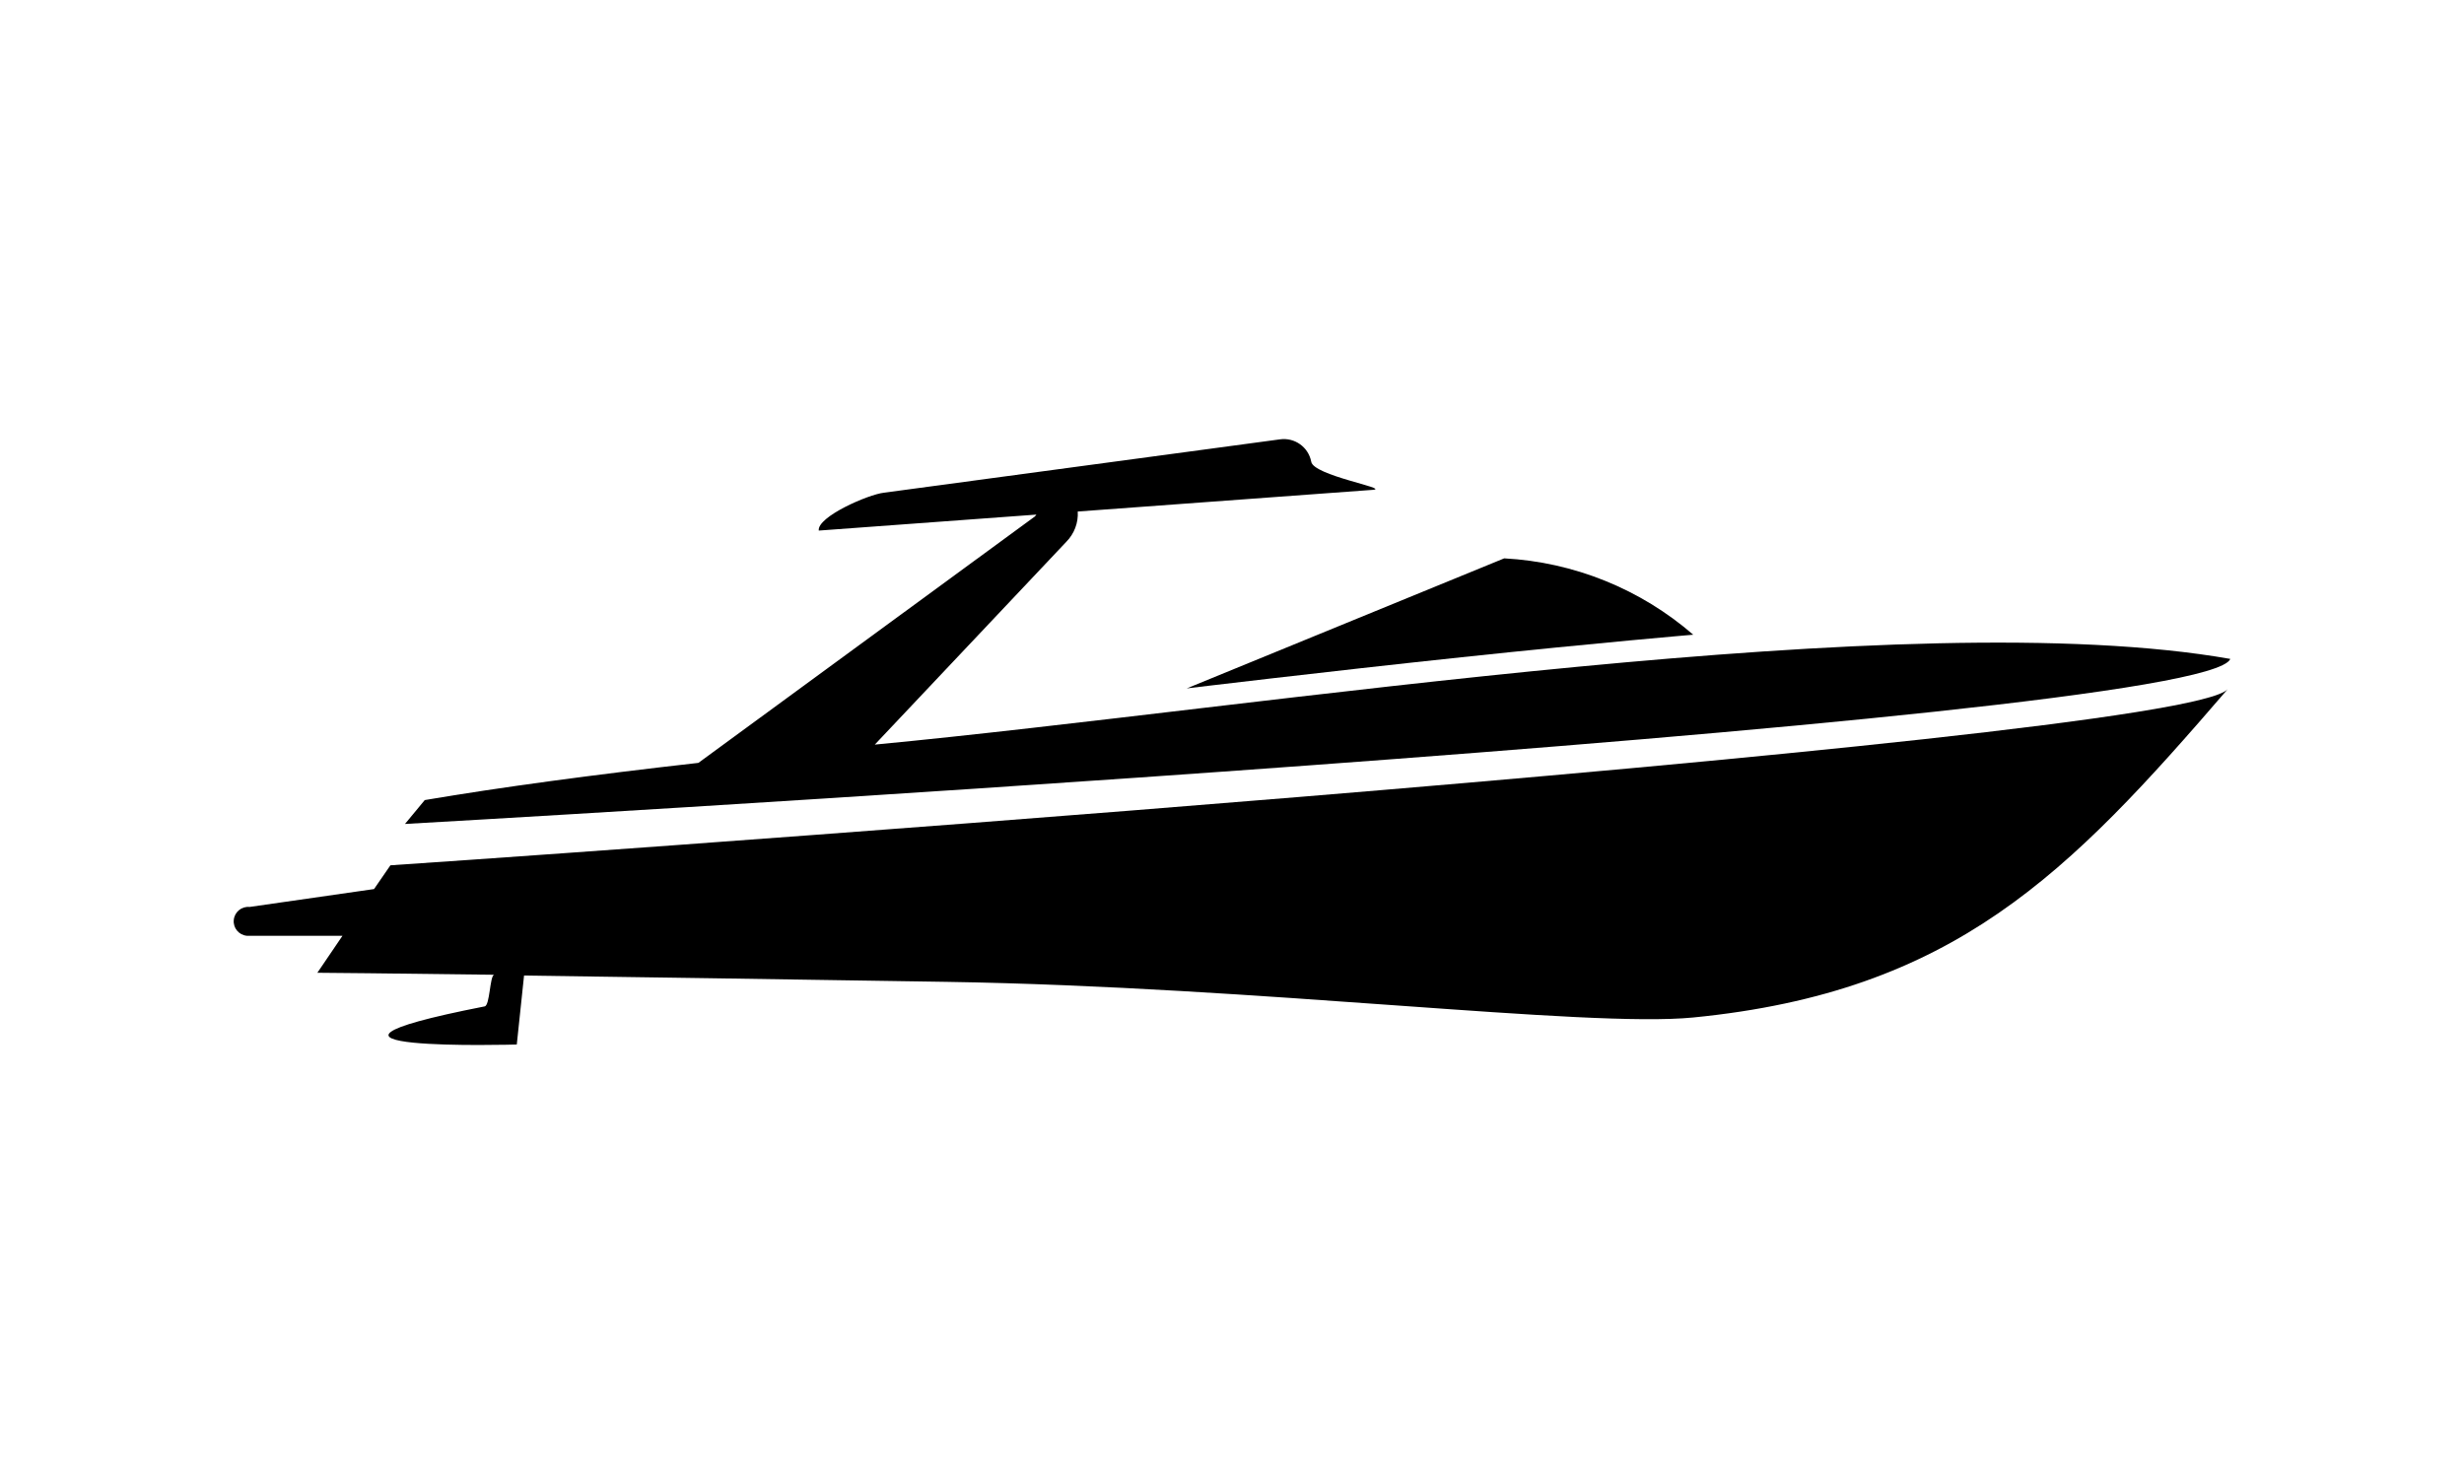
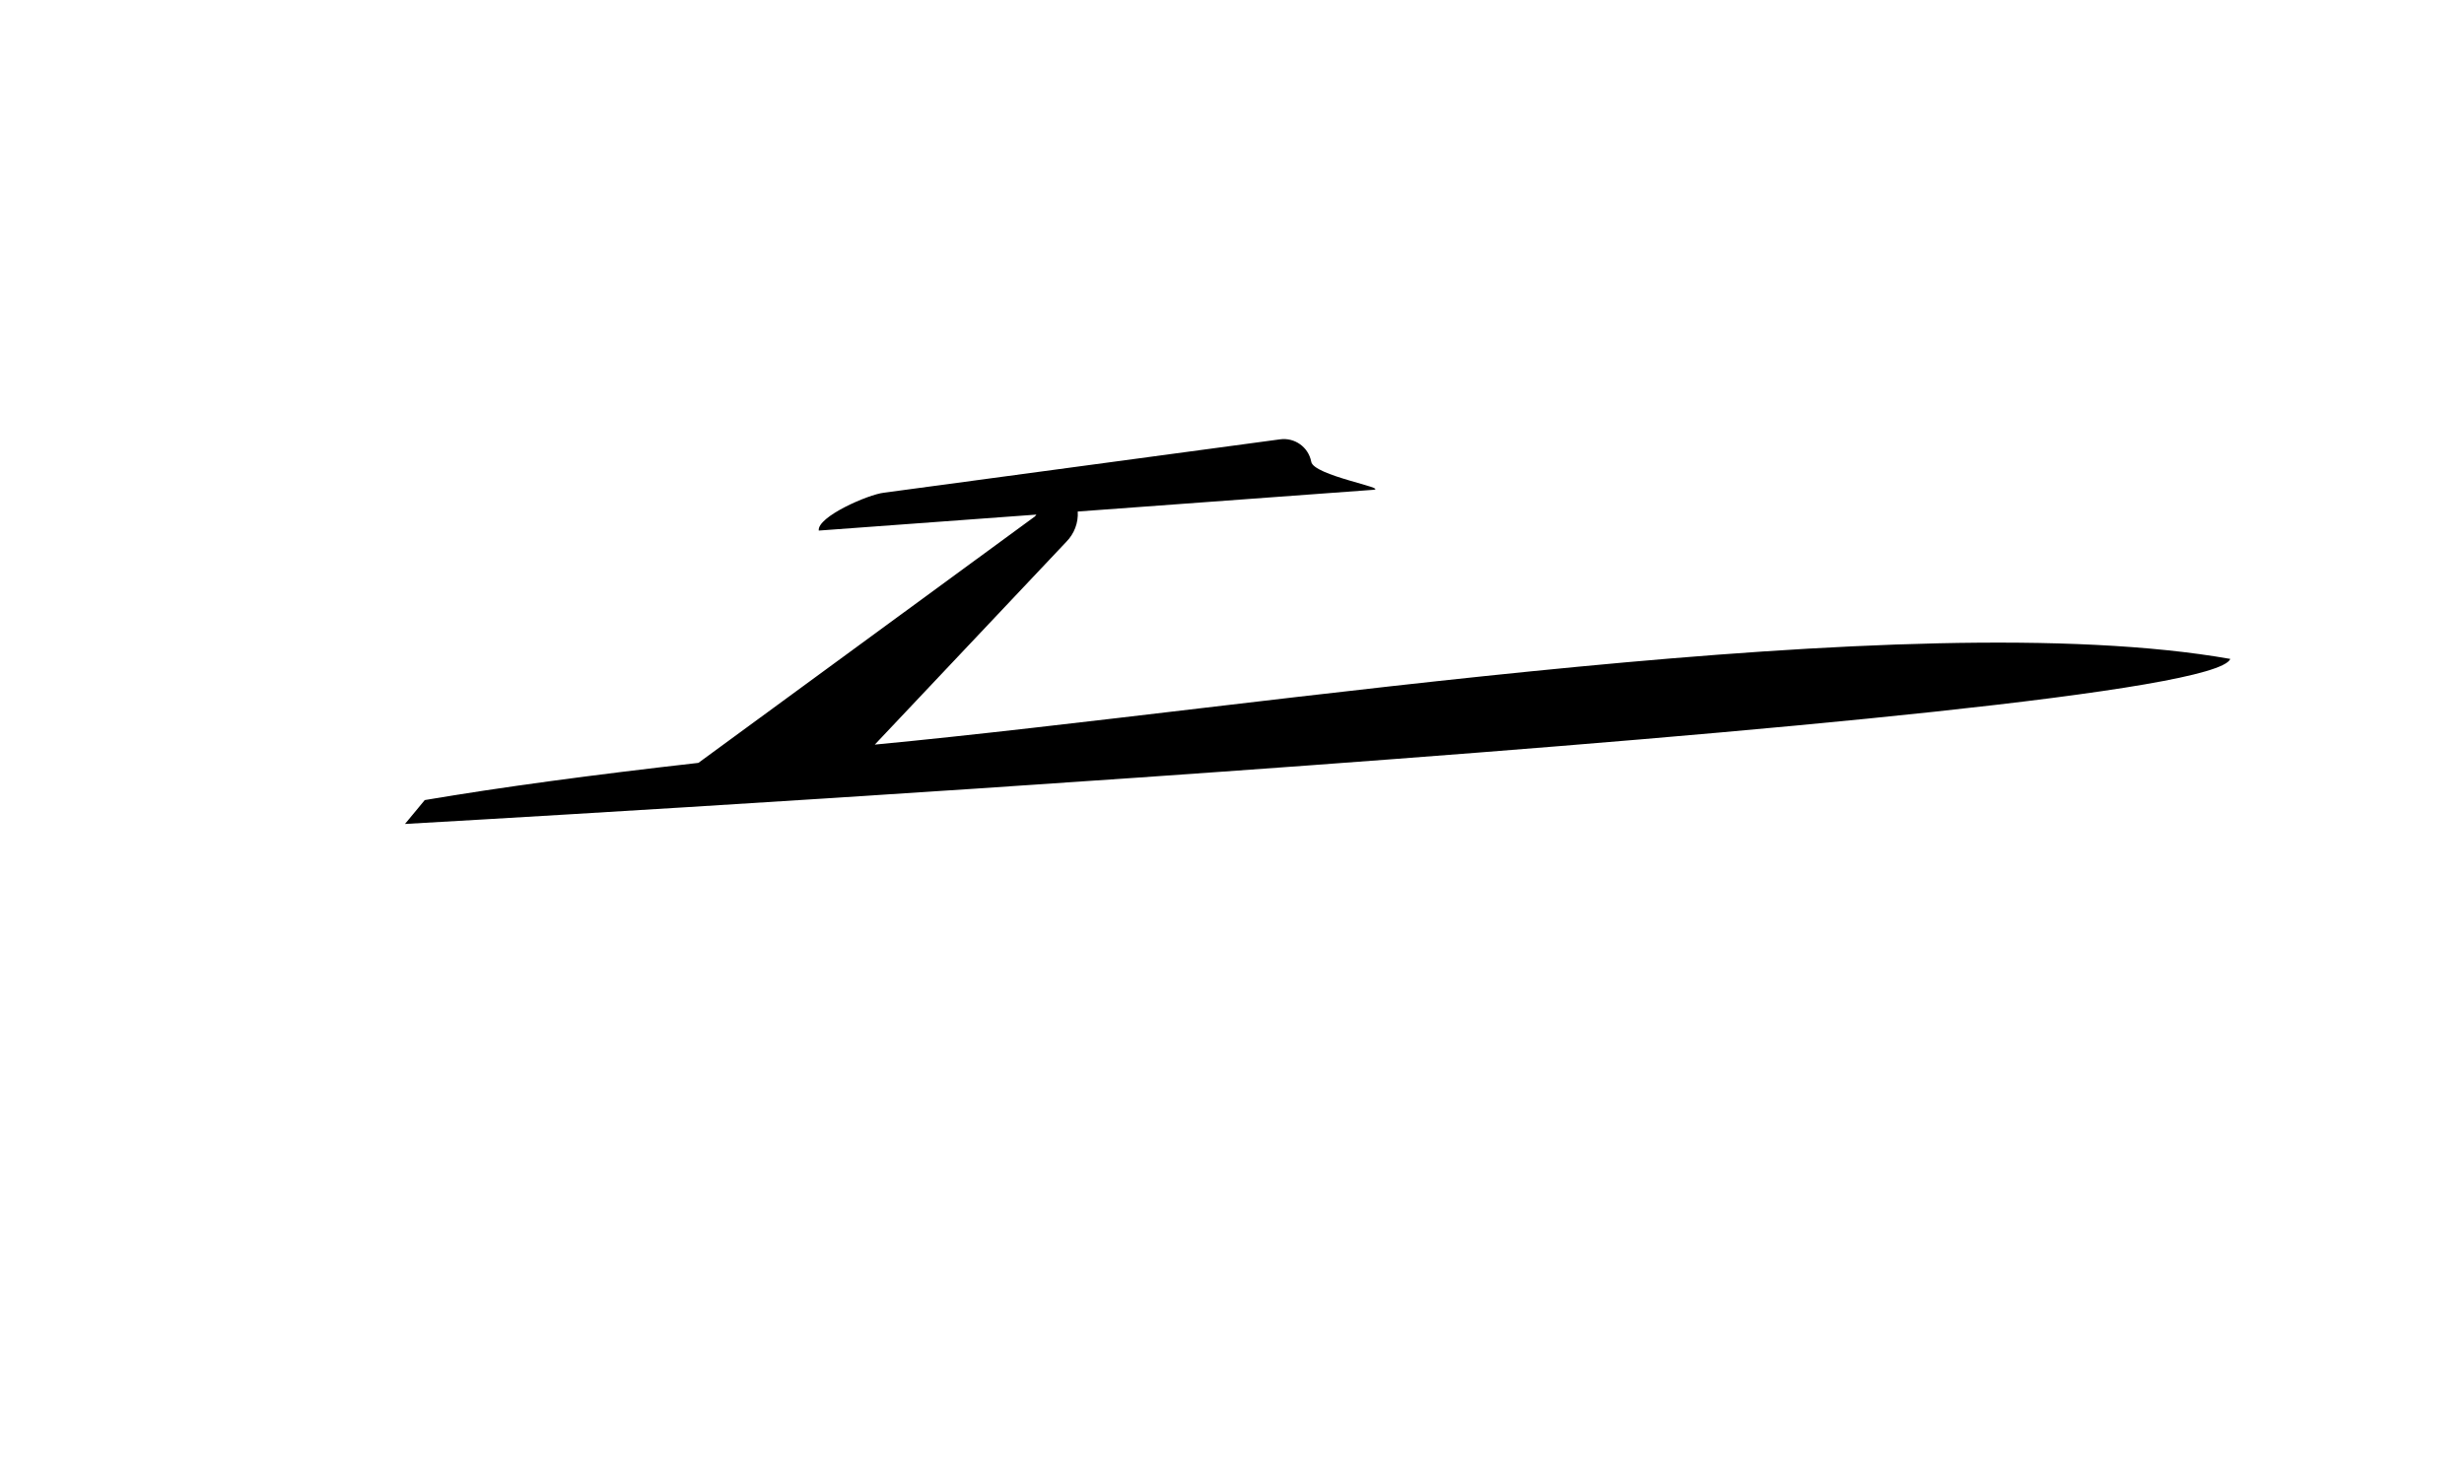
<svg xmlns="http://www.w3.org/2000/svg" version="1.1" id="Layer_1" x="0px" y="0px" viewBox="0 0 59.333 35.744" style="enable-background:new 0 0 59.333 35.744;" xml:space="preserve">
  <g id="Group_11" transform="translate(-18.5 -72.942)">
-     <path id="Path_31" d="M59.273,88.229c-1.271-1.101-2.873-1.749-4.552-1.839l-7.644,3.132c0,0,3.266-0.395,6.614-0.75   C57.039,88.417,59.273,88.229,59.273,88.229z" />
-     <path id="Path_32" d="M27.766,92.129" />
-     <path id="Path_33" d="M27.507,94.355l-2.998,0.431c-0.191-0.019-0.362,0.122-0.38,0.314c-0.019,0.191,0.122,0.362,0.314,0.38   c0.023,0.002,0.045,0.002,0.067,0h2.237l-0.605,0.891c0,0,1.864,0.015,4.253,0.048c-0.102,0.045-0.098,0.737-0.224,0.762   c-5.629,1.104,0.773,0.918,0.773,0.918l0.175-1.661c2.512,0.035,5.936,0.085,10.175,0.152c7.529,0.118,15.404,1.113,17.981,0.858   c6.28-0.62,9.026-3.445,12.869-7.909c-1.113,1.297-43.812,4.22-44.243,4.244L27.507,94.355z" />
    <path id="Path_34" d="M39.565,90.876l4.612-4.885c0.191-0.193,0.292-0.458,0.275-0.729l7.119-0.523   c0.37-0.04-1.452-0.345-1.497-0.679c-0.068-0.351-0.399-0.587-0.754-0.536l-9.536,1.285c-0.37,0.04-1.612,0.579-1.568,0.912   l5.241-0.385c-0.012,0.015-0.023,0.03-0.037,0.045l-8.103,5.935c-2.512,0.284-4.745,0.583-6.589,0.896l-0.476,0.575   c0,0,43.337-2.431,43.954-3.975C64.478,87.454,48.92,89.985,39.565,90.876z" />
  </g>
</svg>